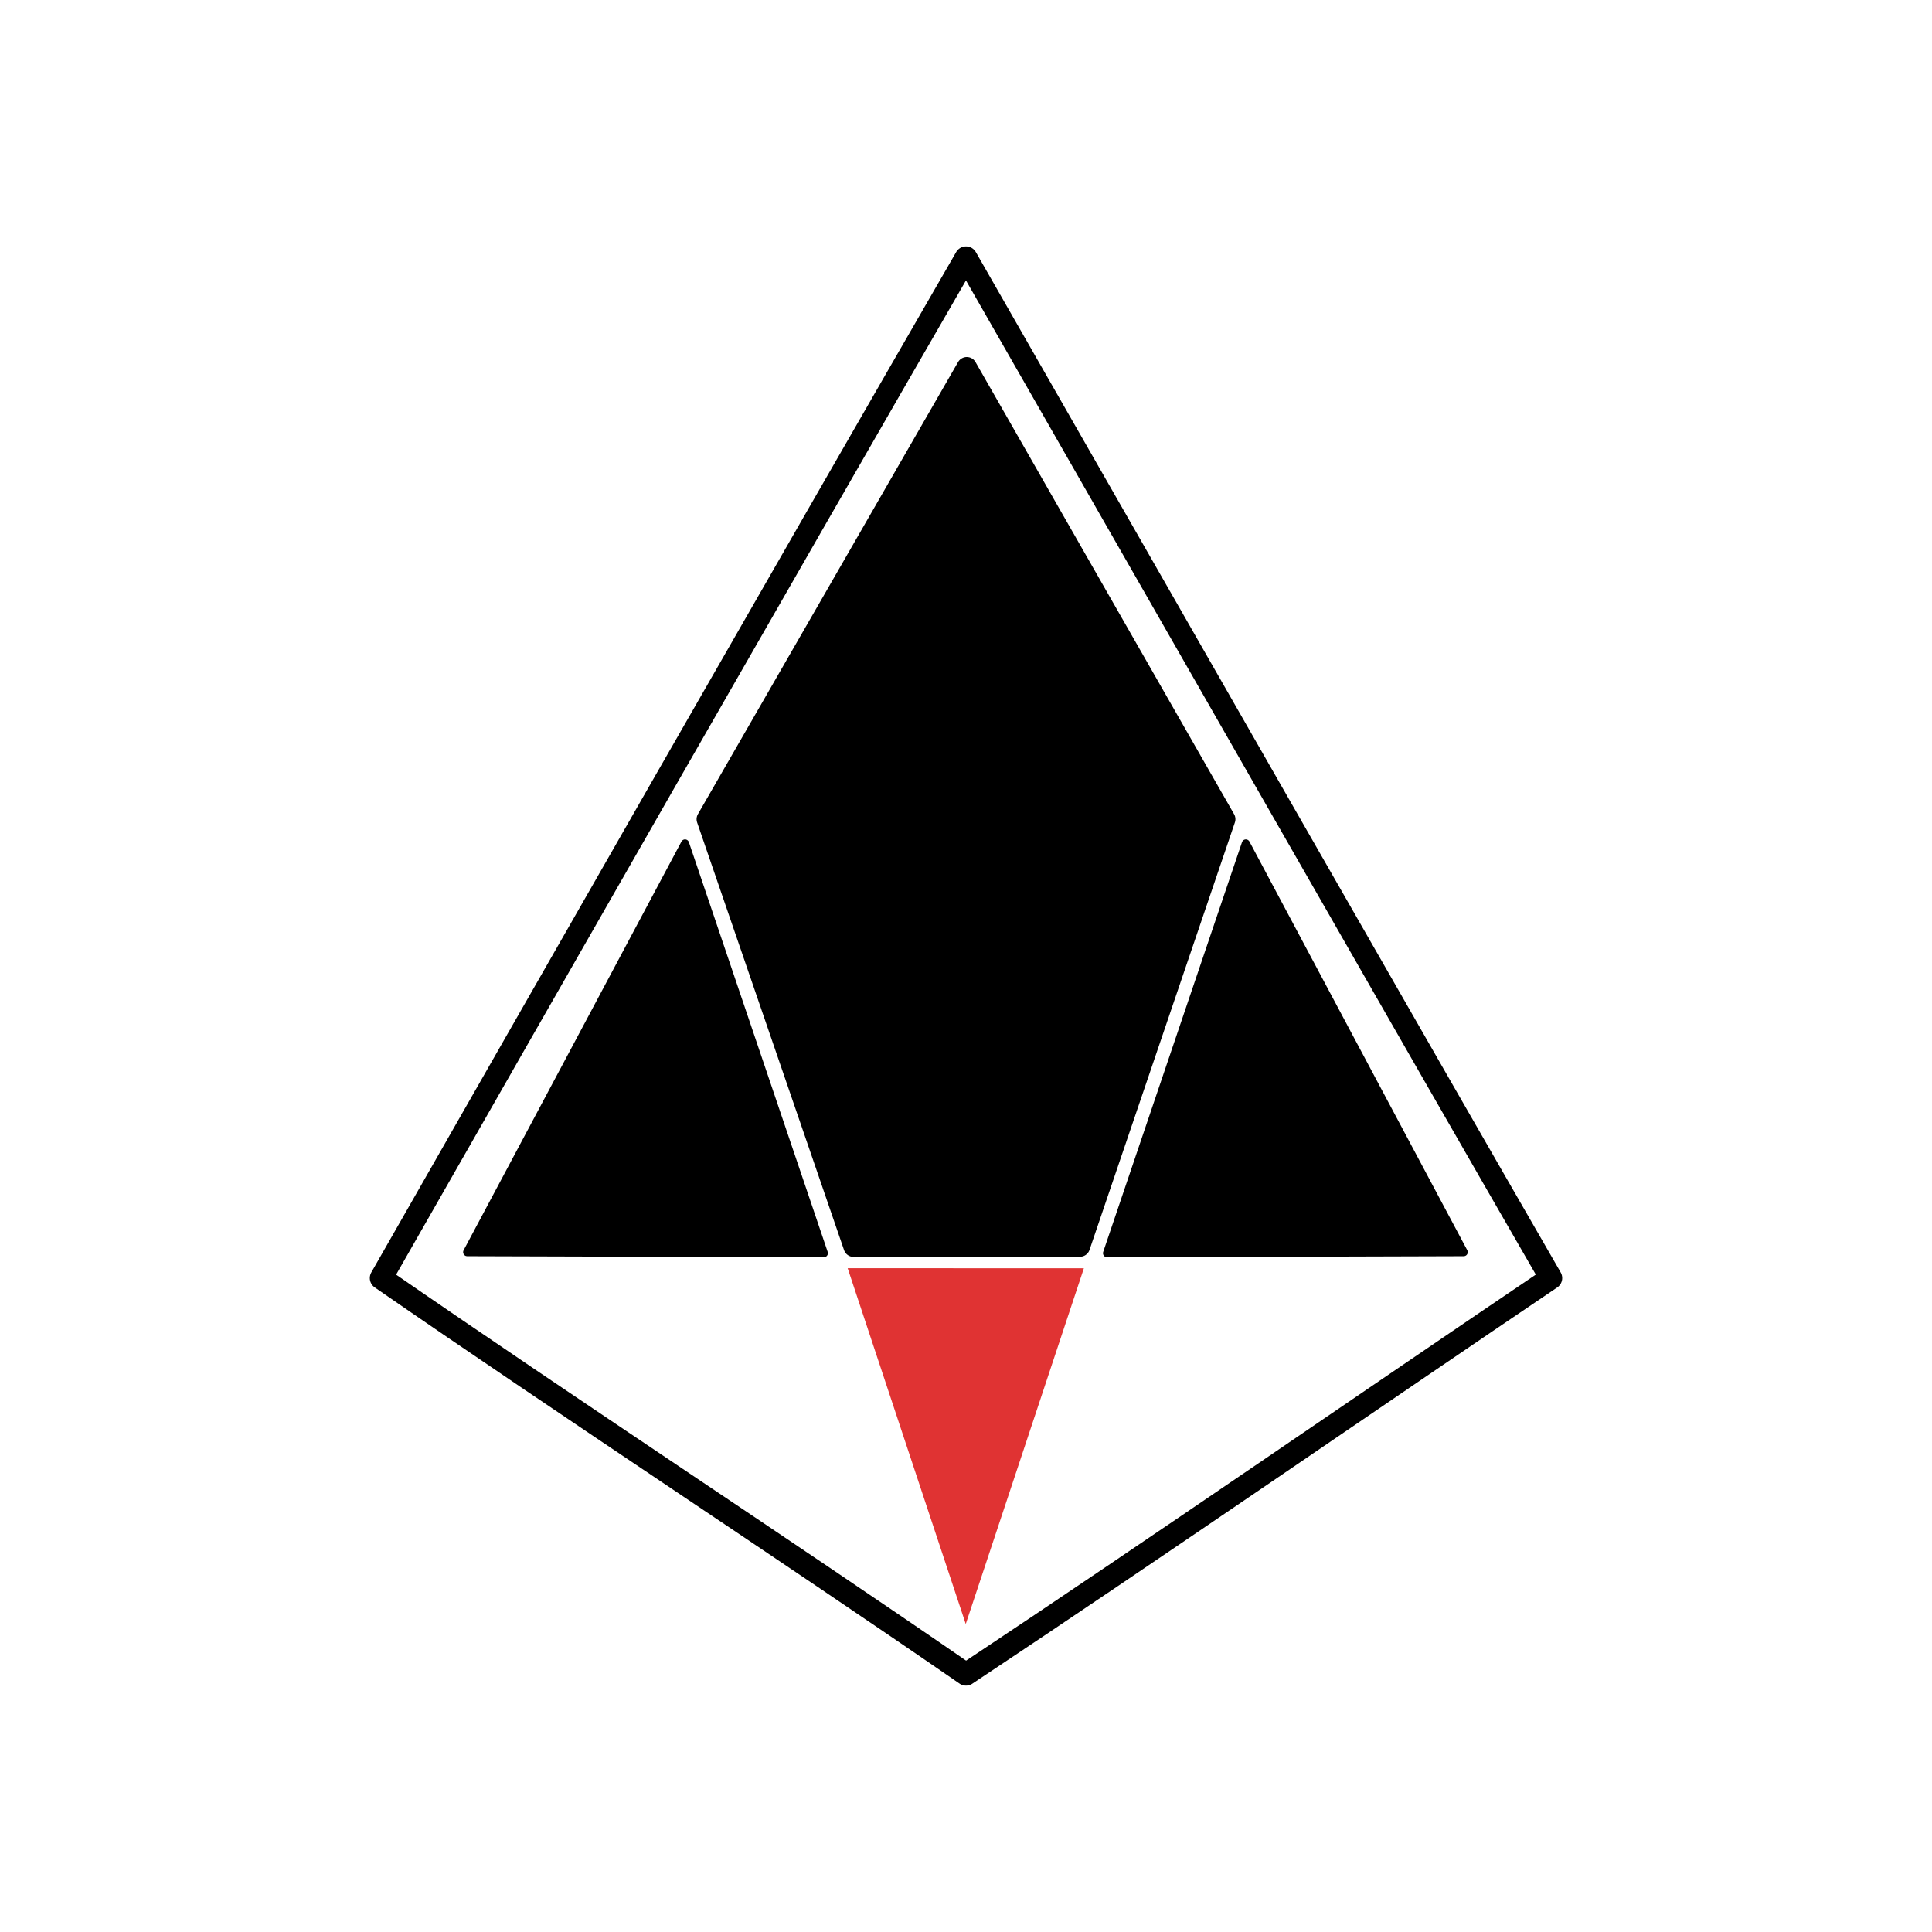
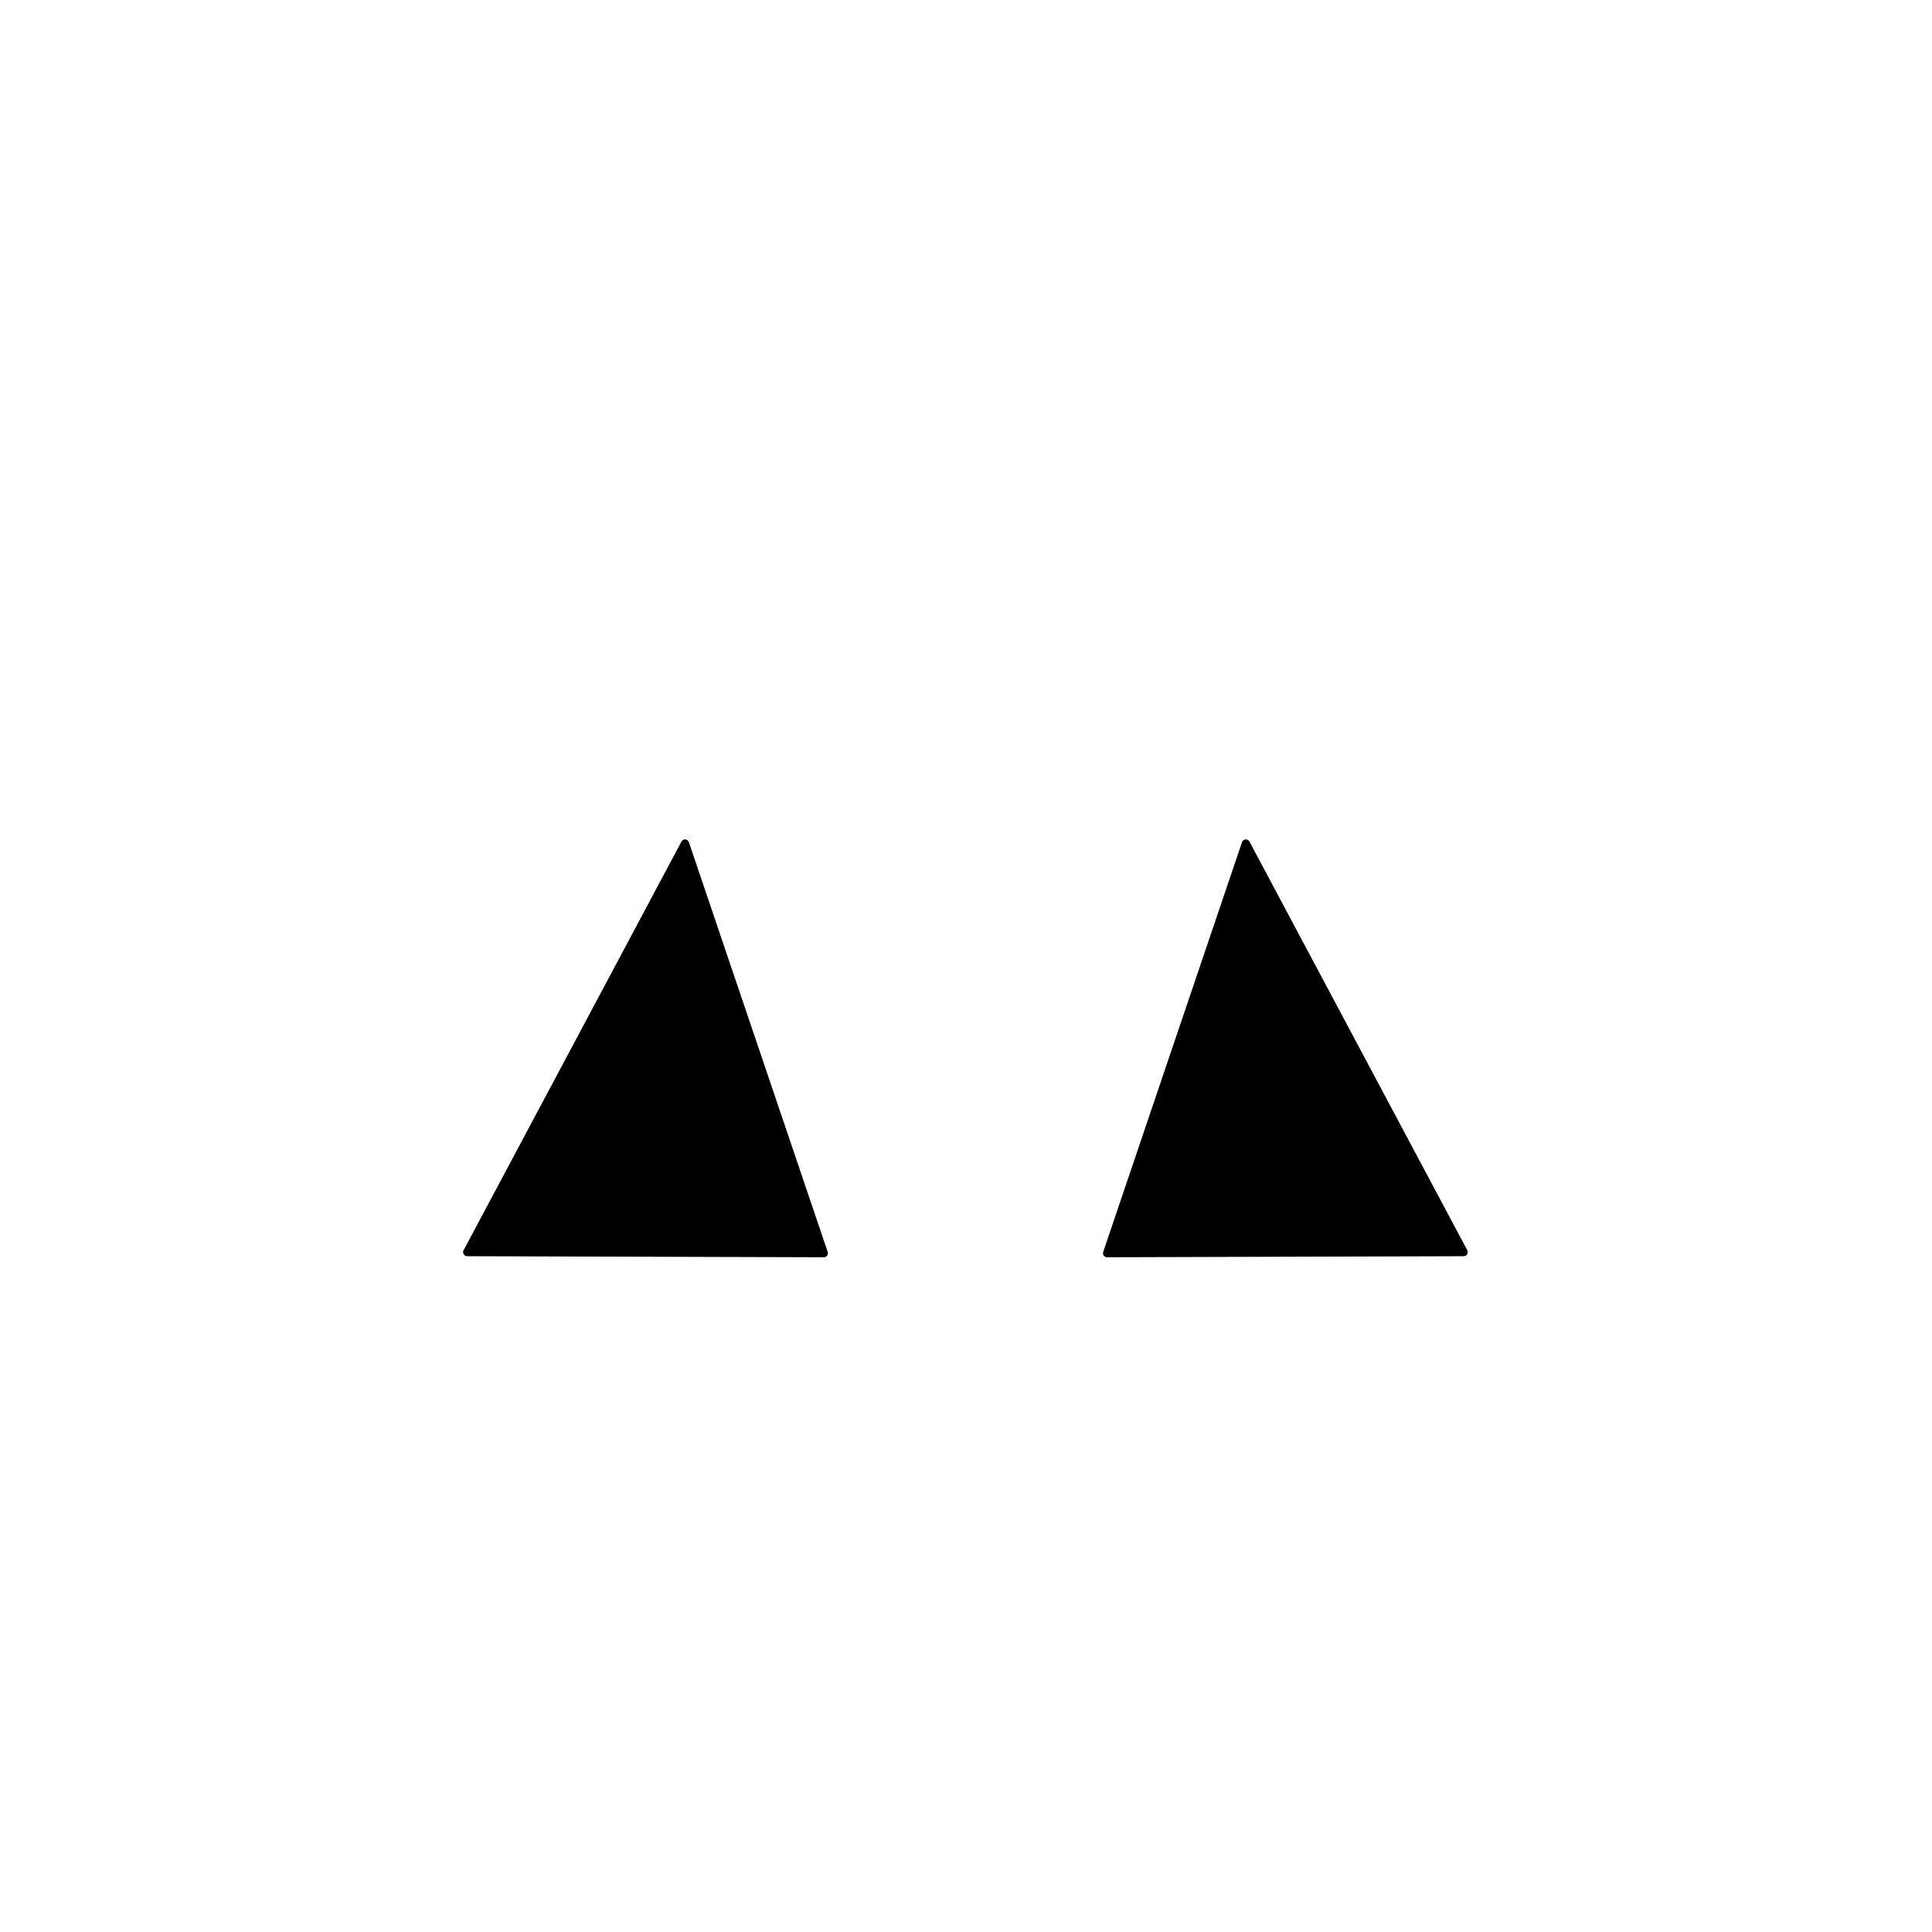
<svg xmlns="http://www.w3.org/2000/svg" xml:space="preserve" id="svg1" version="1.1" viewBox="0 0 512 512" height="512" width="512">
  <defs id="defs1" />
  <g id="layer1">
-     <path id="path4" style="fill:none;stroke:#000000;stroke-width:6;stroke-linejoin:round;stroke-miterlimit:1;stroke-dasharray:none;stroke-opacity:1" d="M 256,68.296 C 204.584,157.35 146.925,258.249 101,338.699 c 50.862,35.158 106.386,71.462 155,105.005 49.172,-32.64 109.419,-74.224 155,-105.005 C 374.074,274.741 314.547,170.504 256,68.296 Z" />
    <path d="m 218.325,332.11 -94.515,-0.279 57.732,-108.303 z" style="display:inline;stroke:#000000;stroke-width:2.153;stroke-linejoin:round;stroke-miterlimit:1" id="path6" />
    <path d="M 293.379,332.11 387.894,331.831 330.163,223.528 Z" style="display:inline;stroke:#000000;stroke-width:2.153;stroke-linejoin:round;stroke-miterlimit:1" id="use8" />
-     <path id="path9" style="fill:#000000;fill-opacity:1;stroke:#000000;stroke-width:5.332;stroke-linejoin:round;stroke-miterlimit:1" d="m 256.207,97.281 -68.941,119.817 38.941,113.331 60,-0.046 38.528,-113.285 z" />
-     <path transform="matrix(0.299,0,0,0.52,215.164,278.103)" d="M 136.353,292.847 31.691,111.516 241.06,111.542 Z" id="path11" style="display:inline;fill:#e03333;fill-opacity:1;stroke:none;stroke-width:6;stroke-linejoin:round;stroke-miterlimit:1;stroke-dasharray:none;stroke-opacity:1" />
  </g>
</svg>